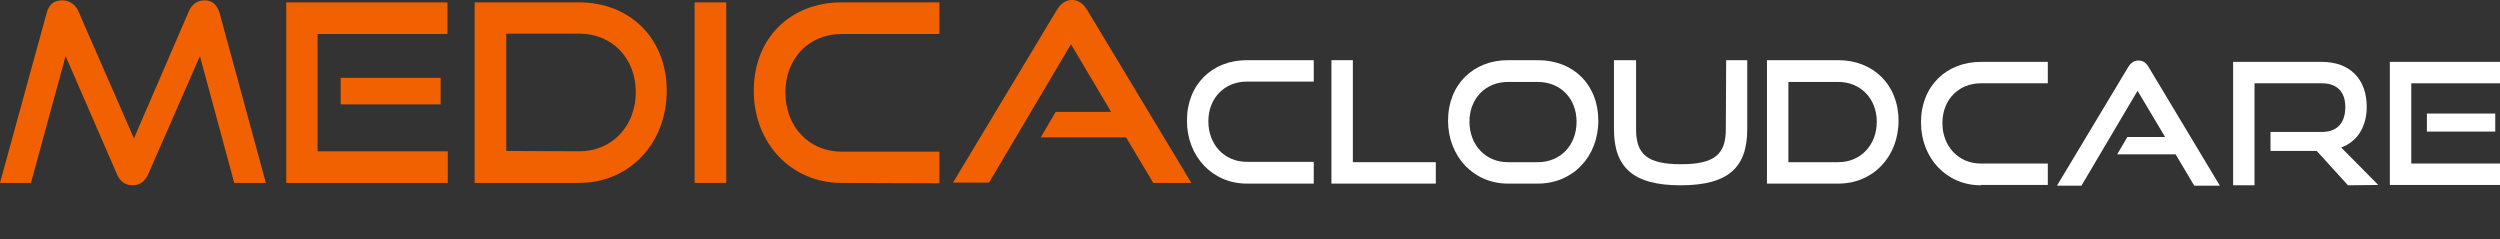
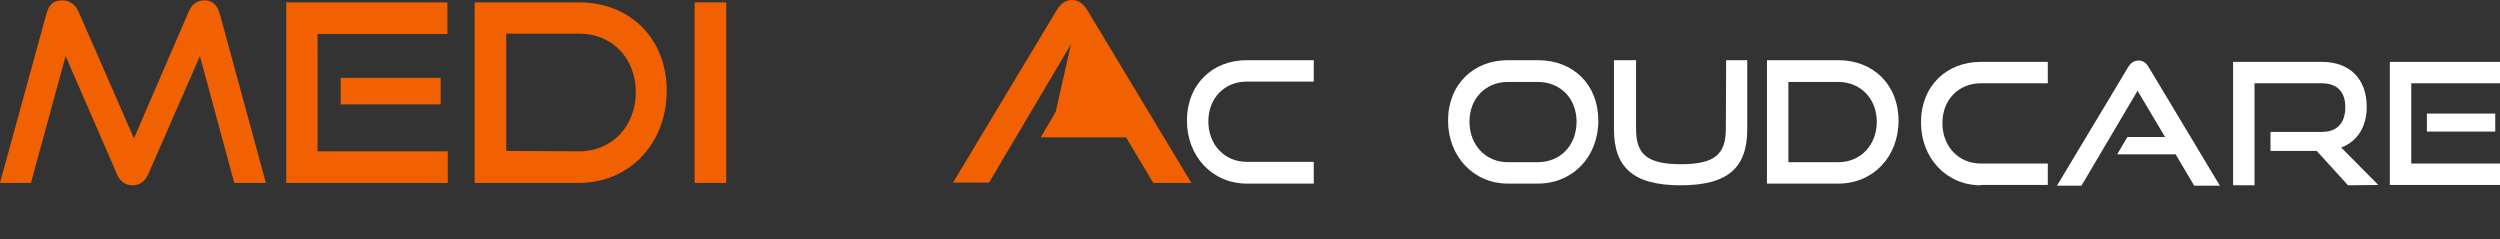
<svg xmlns="http://www.w3.org/2000/svg" version="1.1" id="Layer_1" x="0px" y="0px" width="735.3px" height="70.3px" viewBox="0 0 735.3 70.3" enable-background="new 0 0 735.3 70.3" xml:space="preserve">
  <rect x="0" y="0" width="735.3" height="70.3" fill="#333333" stroke="none" />
  <g>
    <g>
      <path fill="#F26101" d="M68.9,53.8L58.8,16.5L43.7,51c-1,2.3-2.5,3.5-4.7,3.5s-3.8-1.2-4.7-3.5l-15-34.5L9.1,53.8H0L13.7,3.9    c0.7-2.6,2.1-3.8,4.6-3.8c2,0,3.8,1.1,4.7,3.1l16.4,37.5L55.6,3.2c0.9-2,2.5-3.1,4.5-3.1c2.3,0,3.7,1.2,4.5,3.8l13.6,49.9    C78.2,53.8,68.9,53.8,68.9,53.8z" />
      <path fill="#F26101" d="M84.2,53.8V0.7h47.4V10H93.4v34.5h38.3v9.3H84.2z M100.2,30.7v-7.8h29.4v7.8H100.2z" />
      <path fill="#F26101" d="M139.6,53.8V0.7h30.7c15,0,25.8,10.6,25.8,26s-10.9,27.1-25.8,27.1C170.3,53.8,139.6,53.8,139.6,53.8z     M170.4,44.5c9.6,0,16.6-7.4,16.6-17.4s-7-17.2-16.6-17.2h-21.5v34.5L170.4,44.5L170.4,44.5z" />
      <path fill="#F26101" d="M204.3,53.8V0.7h9.3v53.1H204.3z" />
-       <path fill="#F26101" d="M247.5,53.8c-14.8,0-25.8-11.7-25.8-27.1c0-15.6,10.9-26,25.8-26h28.8V10h-28.8C238,10,231,17.1,231,27.2    c0,10,6.9,17.4,16.5,17.4h28.8v9.3L247.5,53.8L247.5,53.8z" />
-       <path fill="#F26101" d="M339.2,53.8l-8-13.4h-25.1l4.4-7.5h16.3L315,13l-24.1,40.7h-10.6L310.8,3c1.1-1.8,2.5-3,4.5-3    s3.4,1.2,4.5,3l30.6,50.8H339.2z" />
+       <path fill="#F26101" d="M339.2,53.8l-8-13.4h-25.1l4.4-7.5L315,13l-24.1,40.7h-10.6L310.8,3c1.1-1.8,2.5-3,4.5-3    s3.4,1.2,4.5,3l30.6,50.8H339.2z" />
    </g>
    <g>
      <g>
        <g>
          <path fill="#FFFFFF" d="M366.7,54c-10.1,0-17.6-8-17.6-18.5c0-10.7,7.5-17.8,17.6-17.8h19.7V24h-19.7c-6.5,0-11.3,4.8-11.3,11.7      c0,6.8,4.7,11.9,11.3,11.9h19.7V54H366.7z" />
-           <path fill="#FFFFFF" d="M391.6,54V17.7h6.3v30h24.4V54H391.6z" />
          <path fill="#FFFFFF" d="M443.5,54c-10.1,0-17.6-8-17.6-18.5c0-10.7,7.5-17.8,17.6-17.8h8.8c10.5,0,17.8,7.2,17.8,17.8      c0,10.5-7.4,18.5-17.8,18.5H443.5z M452.3,47.7c6.7,0,11.4-5,11.4-11.9c0-6.8-4.7-11.7-11.4-11.7h-8.8      c-6.5,0-11.3,4.8-11.3,11.7c0,6.8,4.7,11.9,11.3,11.9C443.5,47.7,452.3,47.7,452.3,47.7z" />
          <path fill="#FFFFFF" d="M507.7,17.7h6.2V38c0,11.2-5.5,16.5-19.6,16.5c-14,0-19.6-5.3-19.6-16.5V17.7h6.5V38      c0,7.3,3.2,10.3,13.2,10.3s13.2-3,13.2-10.3L507.7,17.7L507.7,17.7z" />
          <path fill="#FFFFFF" d="M519.7,54V17.7h21c10.2,0,17.7,7.2,17.7,17.8C558.4,46,551,54,540.7,54H519.7z M540.7,47.7      c6.5,0,11.3-5,11.3-11.9c0-6.8-4.8-11.7-11.3-11.7H526v23.6C526,47.7,540.7,47.7,540.7,47.7z" />
        </g>
        <g>
          <path fill="#FFFFFF" d="M582.6,54.5c-10.1,0-17.6-8-17.6-18.5c0-10.7,7.5-17.8,17.6-17.8h19.7v6.3h-19.7      c-6.5,0-11.3,4.8-11.3,11.7c0,6.8,4.7,11.9,11.3,11.9h19.7v6.3h-19.7V54.5z" />
          <path fill="#FFFFFF" d="M645.3,54.5l-5.4-9.1h-17.2l3-5.1h11.1l-8.1-13.6l-16.5,27.9H605l20.9-34.8c0.7-1.2,1.7-2,3.1-2      c1.4,0,2.3,0.8,3,2l20.9,34.8h-7.6L645.3,54.5L645.3,54.5z" />
          <path fill="#FFFFFF" d="M690.6,54.5l-9.2-10.1h-13.6v-5.6h15.1c4.5,0,6.9-2.6,6.9-7.3s-2.6-7-6.9-7h-19.8v30h-6.3V18.2h26.1      c8.3,0,13.2,5.1,13.2,13.2c0,6-2.8,10.2-7.5,12l10.9,11L690.6,54.5L690.6,54.5z" />
          <path fill="#FFFFFF" d="M702.9,54.5V18.2h32.4v6.3h-26.1v23.6h26.2v6.3h-32.5L702.9,54.5L702.9,54.5z M713.8,38.7v-5.3h20.1v5.3      H713.8z" />
        </g>
      </g>
    </g>
  </g>
</svg>